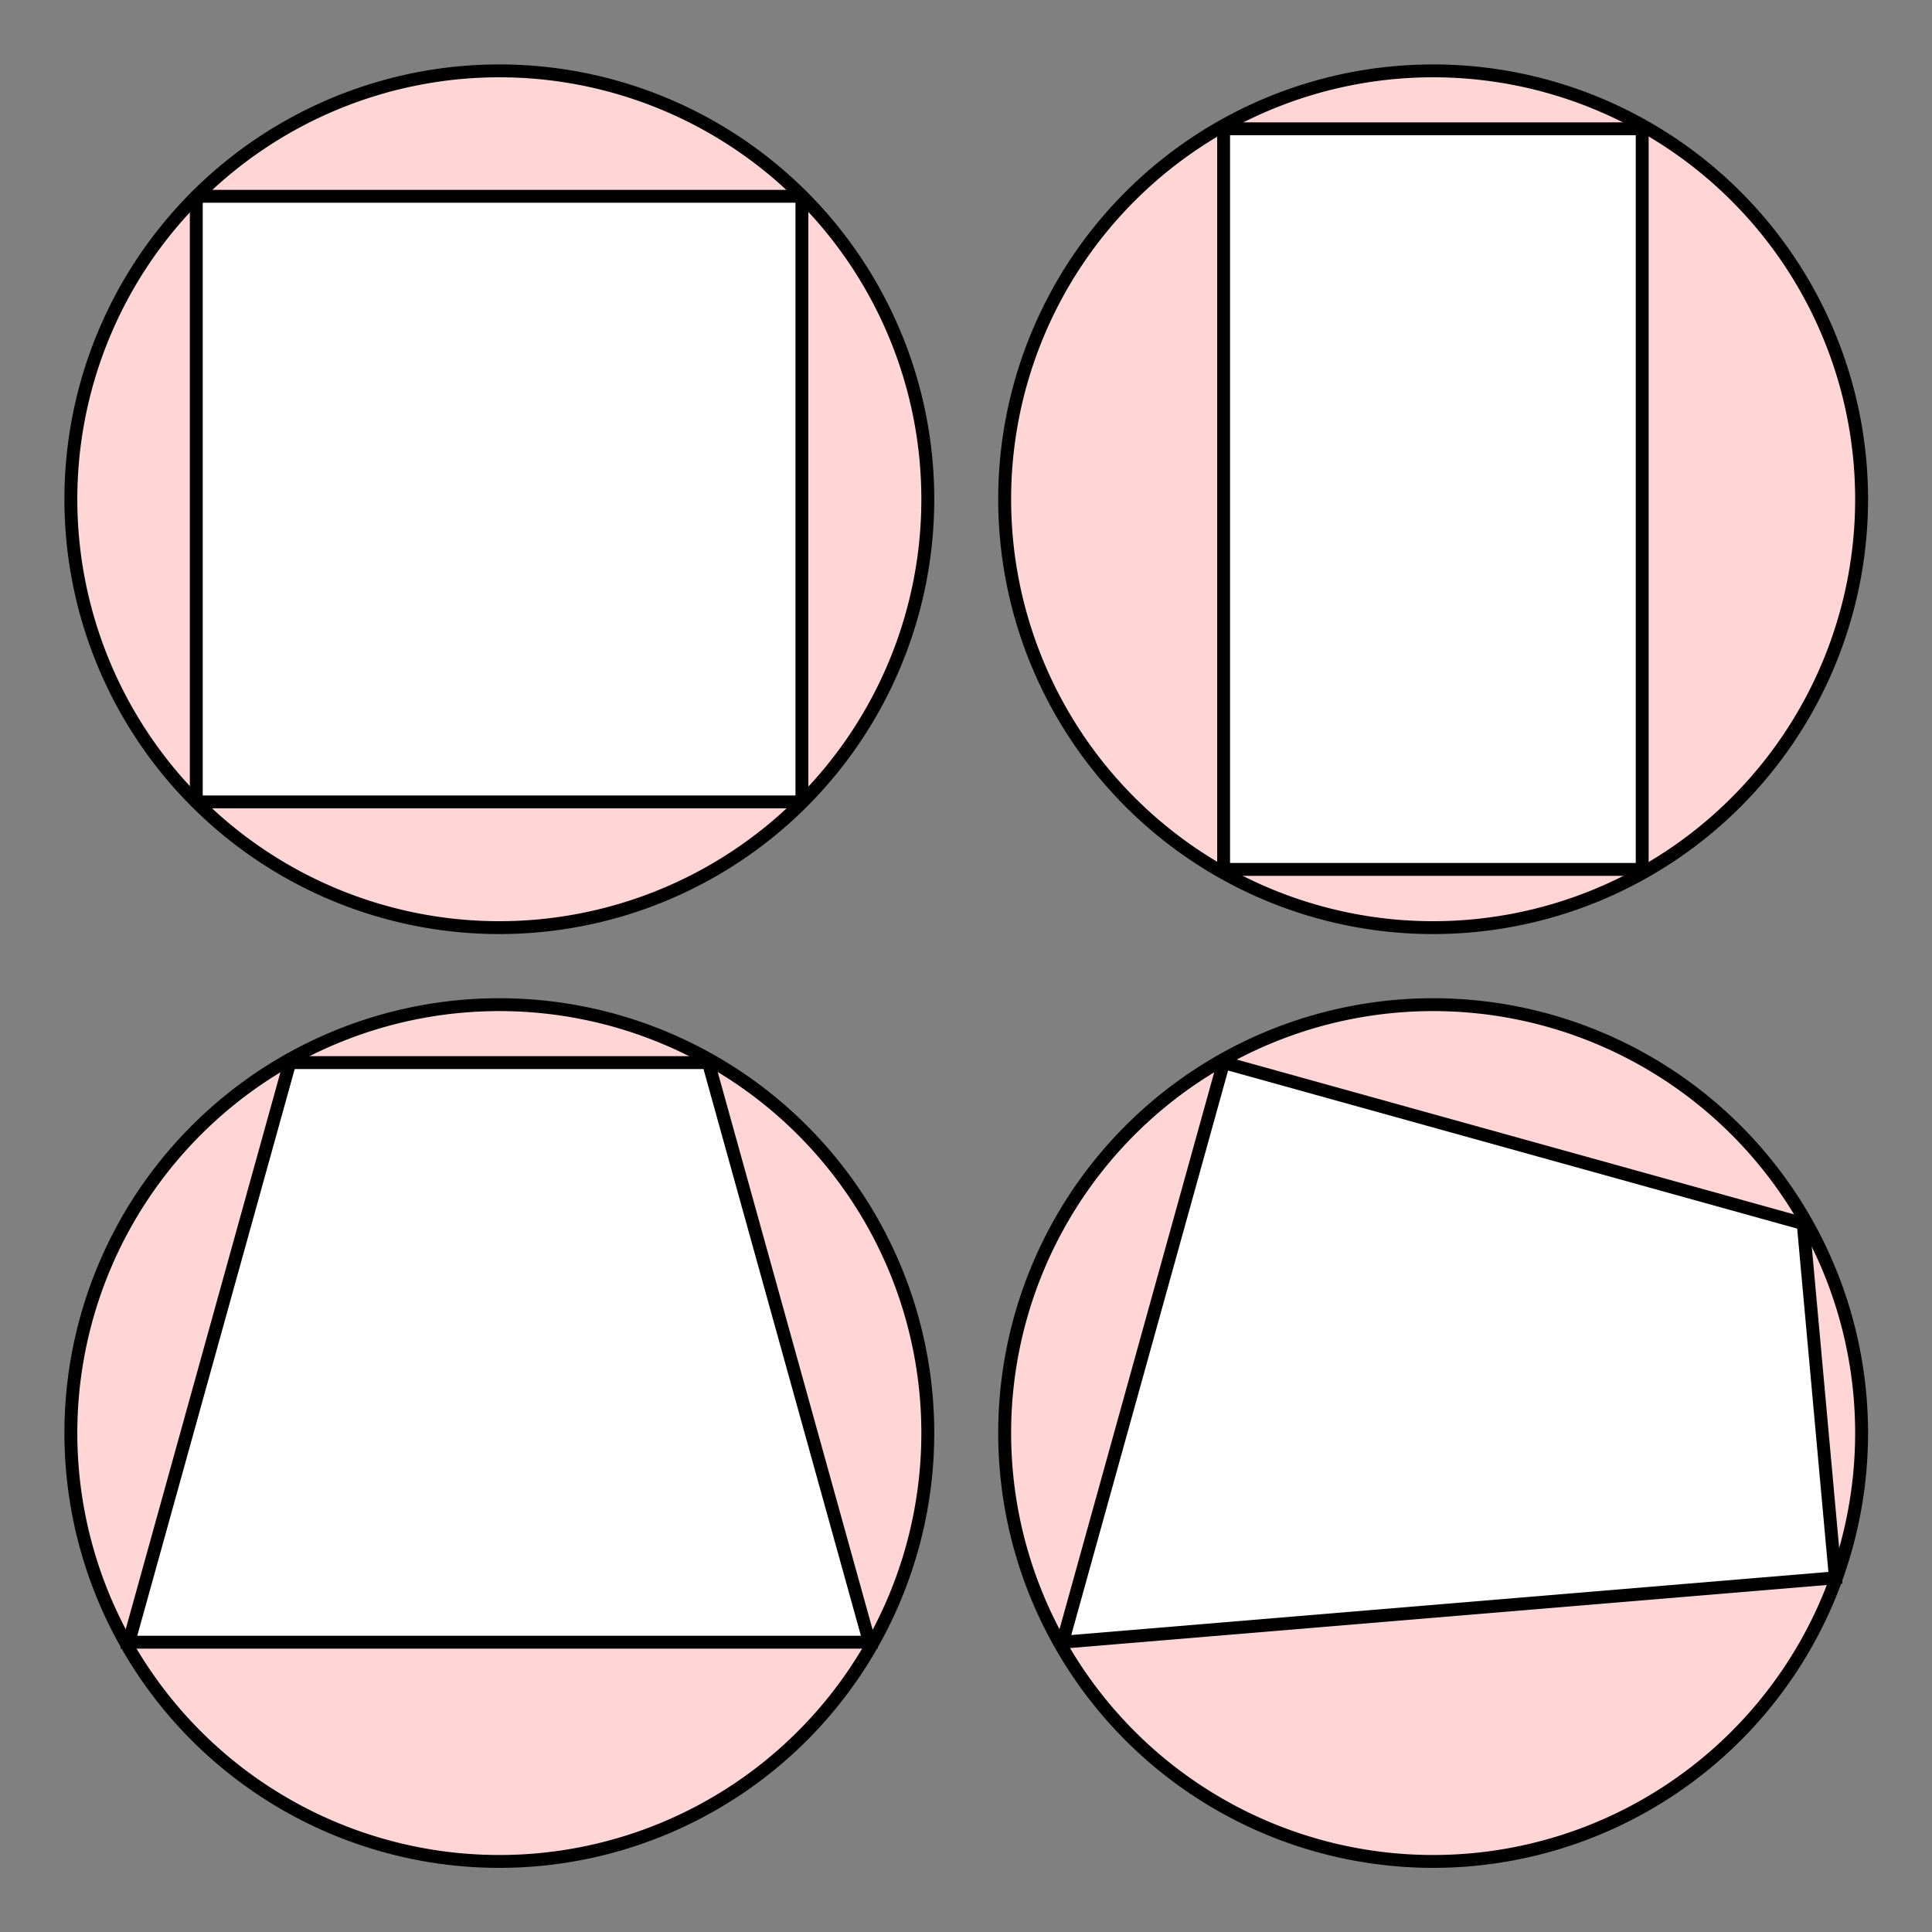
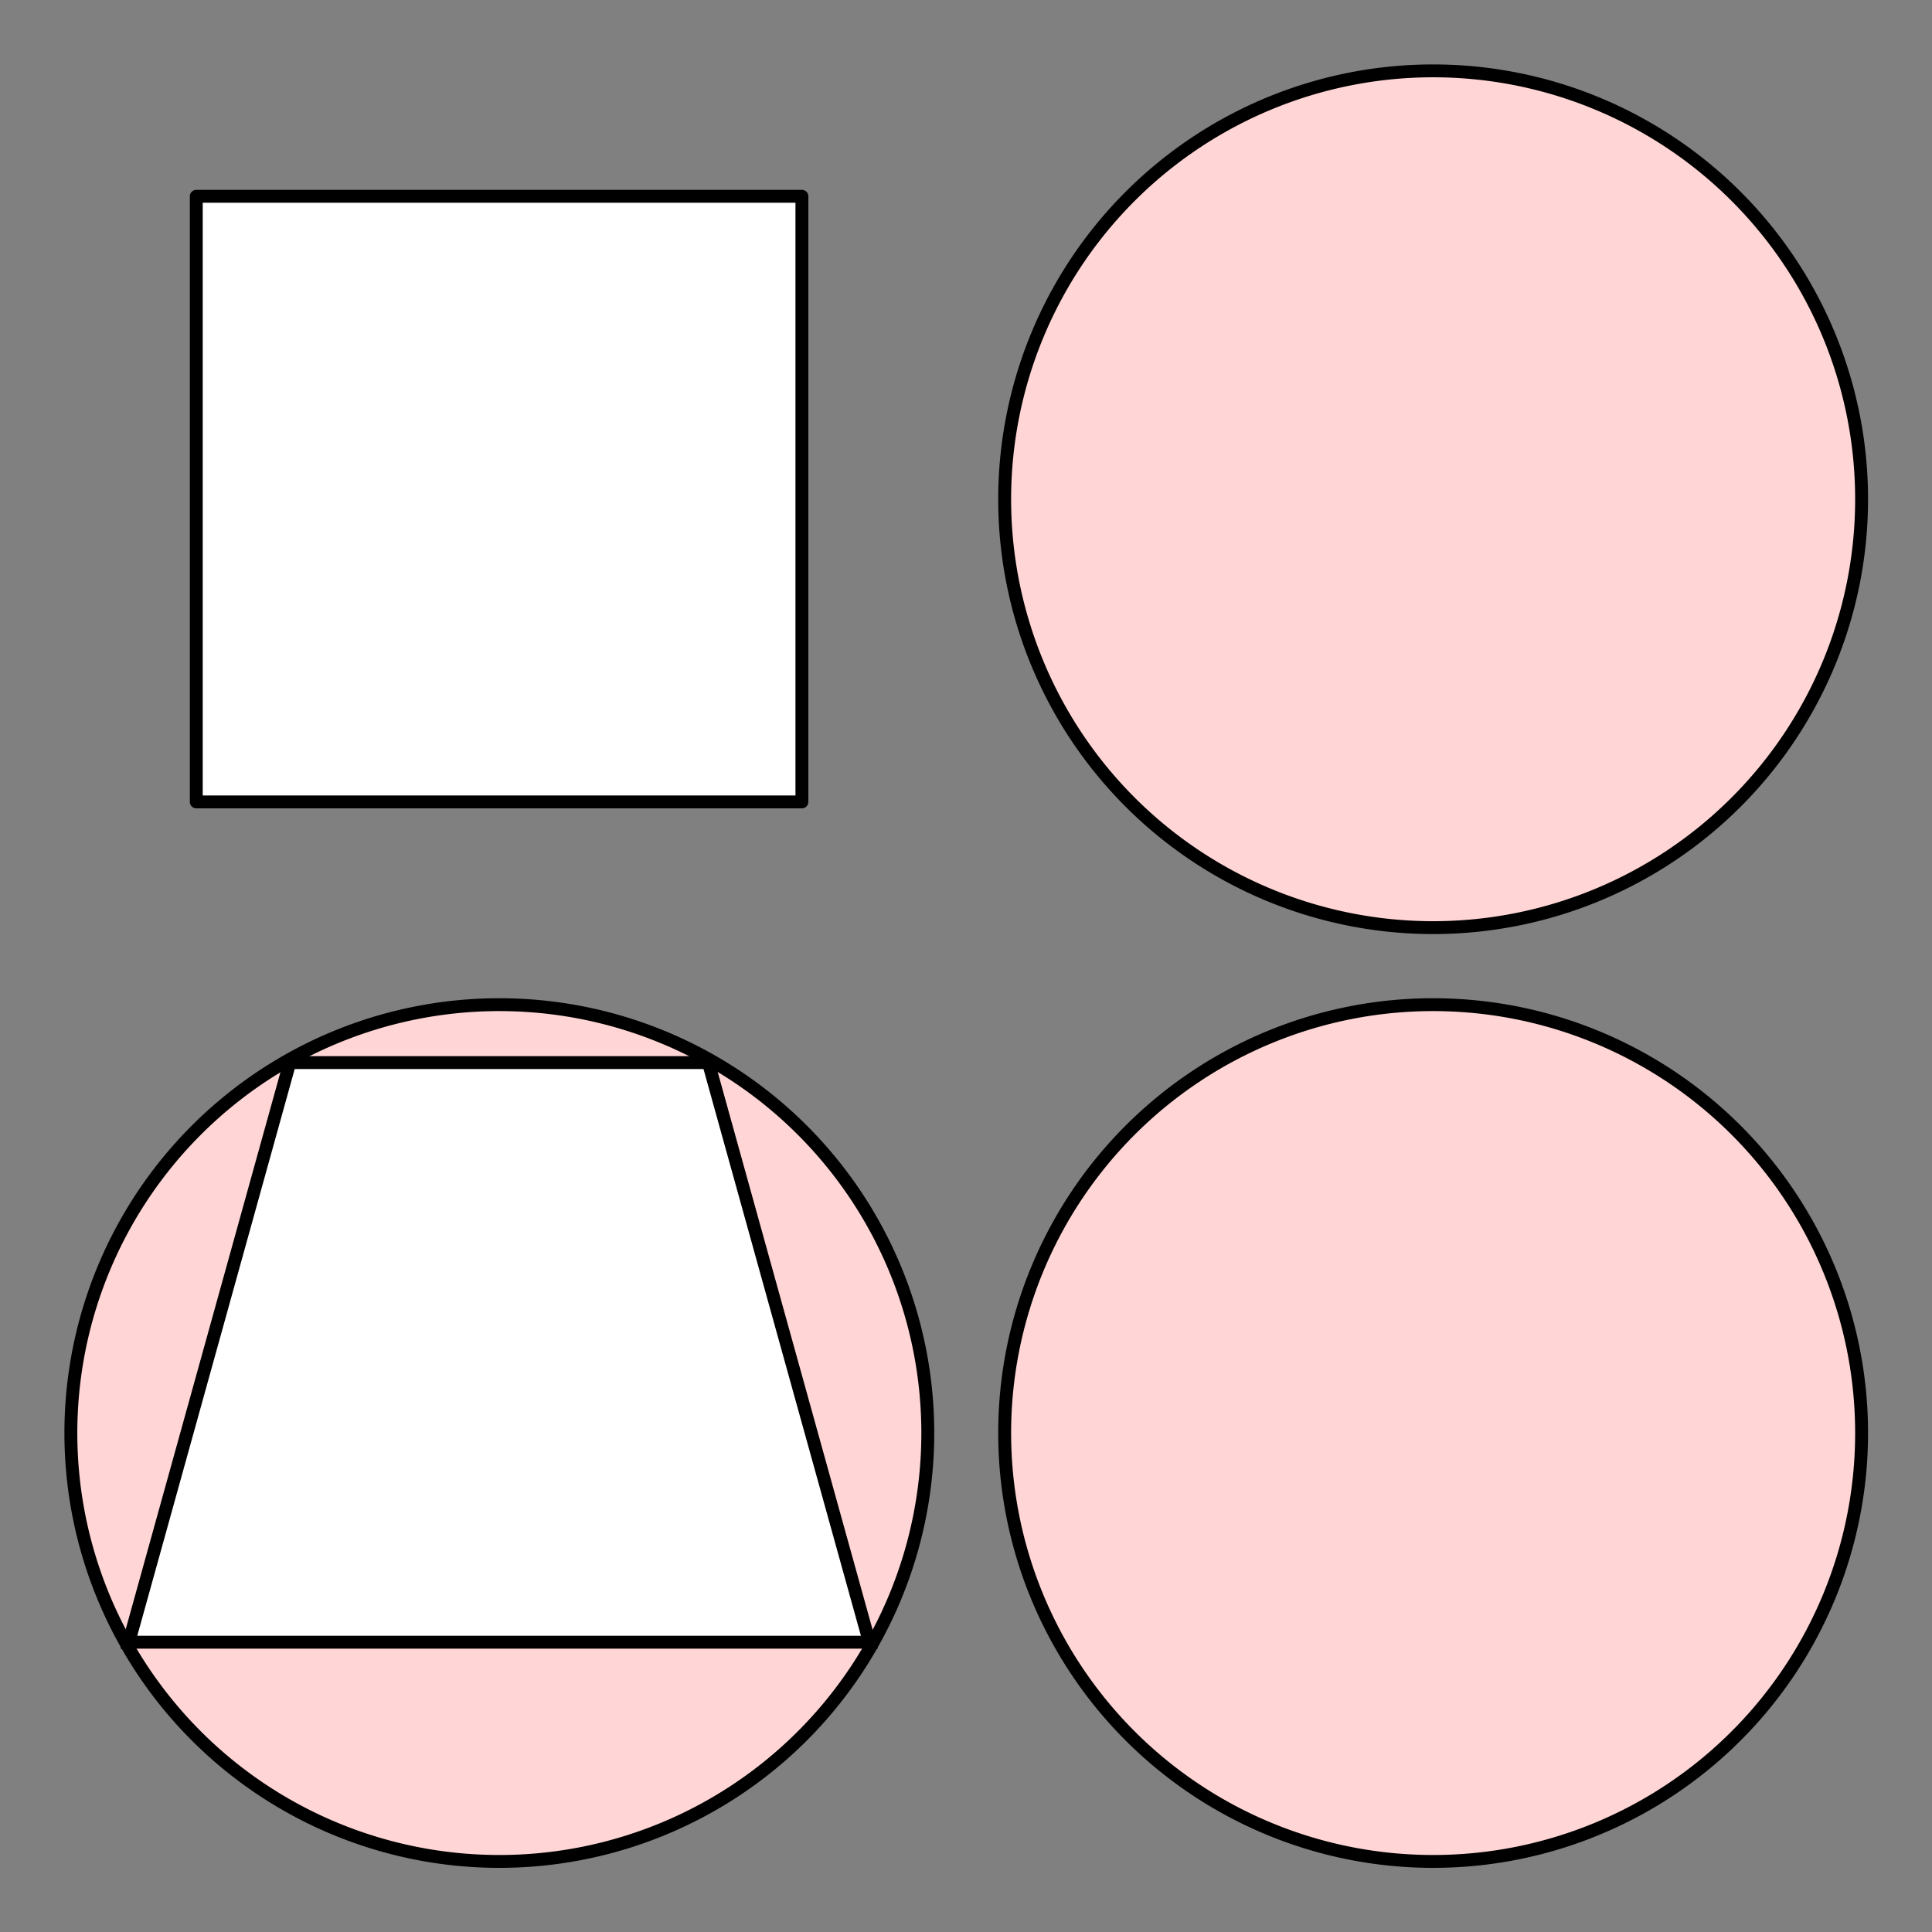
<svg xmlns="http://www.w3.org/2000/svg" version="1.0" width="300" height="300">
  <rect width="100%" height="100%" fill="#808080" stroke="none" />
-   <path d="M144.246 77.302a67.136 67.327 0 1 1-134.272 0 67.136 67.327 0 1 1 134.272 0z" transform="matrix(.991 0 0 .988 1.12 1.148)" style="opacity:1;fill:#ffd5d5;fill-opacity:1;stroke:#000;stroke-width:2.022;stroke-linecap:round;stroke-linejoin:round;stroke-miterlimit:4;stroke-dasharray:none;stroke-opacity:1" />
  <path d="M55.58 55.58h-91.212v-91.212h91.213v91.213z" transform="matrix(1.031 0 0 1.031 67.216 67.216)" style="opacity:1;fill:#fff;fill-opacity:1;stroke:#000;stroke-width:1.94;stroke-linecap:round;stroke-linejoin:round;stroke-miterlimit:4;stroke-dasharray:none;stroke-opacity:1" />
  <path d="M144.246 77.302a67.136 67.327 0 1 1-134.272 0 67.136 67.327 0 1 1 134.272 0z" transform="matrix(.991 0 0 .988 146.12 1.148)" style="opacity:1;fill:#ffd5d5;fill-opacity:1;stroke:#000;stroke-width:2.022;stroke-linecap:round;stroke-linejoin:round;stroke-miterlimit:4;stroke-dasharray:none;stroke-opacity:1" />
-   <path style="opacity:1;fill:#fff;fill-opacity:1;stroke:#000;stroke-width:2;stroke-linecap:round;stroke-linejoin:round;stroke-miterlimit:4;stroke-dasharray:none;stroke-opacity:1" d="M190 20h65v115h-65z" />
  <path d="M144.246 77.302a67.136 67.327 0 1 1-134.272 0 67.136 67.327 0 1 1 134.272 0z" transform="matrix(.991 0 0 .988 1.12 146.148)" style="opacity:1;fill:#ffd5d5;fill-opacity:1;stroke:#000;stroke-width:2.022;stroke-linecap:round;stroke-linejoin:round;stroke-miterlimit:4;stroke-dasharray:none;stroke-opacity:1" />
  <path d="m20 255 25-90h65l25 90H20z" style="fill:#fff;fill-rule:evenodd;stroke:#000;stroke-width:2;stroke-linecap:butt;stroke-linejoin:miter;stroke-miterlimit:4;stroke-dasharray:none;stroke-opacity:1" />
-   <path d="M144.246 77.302a67.136 67.327 0 1 1-134.272 0 67.136 67.327 0 1 1 134.272 0z" transform="matrix(.991 0 0 .988 146.12 146.148)" style="opacity:1;fill:#ffd5d5;fill-opacity:1;stroke:#000;stroke-width:2.022;stroke-linecap:round;stroke-linejoin:round;stroke-miterlimit:4;stroke-dasharray:none;stroke-opacity:1" />
-   <path d="m165 255 25-90 90 25 5 55-120 10z" style="fill:#fff;fill-rule:evenodd;stroke:#000;stroke-width:2;stroke-linecap:butt;stroke-linejoin:miter;stroke-miterlimit:4;stroke-dasharray:none;stroke-opacity:1" />
+   <path d="M144.246 77.302a67.136 67.327 0 1 1-134.272 0 67.136 67.327 0 1 1 134.272 0" transform="matrix(.991 0 0 .988 146.12 146.148)" style="opacity:1;fill:#ffd5d5;fill-opacity:1;stroke:#000;stroke-width:2.022;stroke-linecap:round;stroke-linejoin:round;stroke-miterlimit:4;stroke-dasharray:none;stroke-opacity:1" />
</svg>